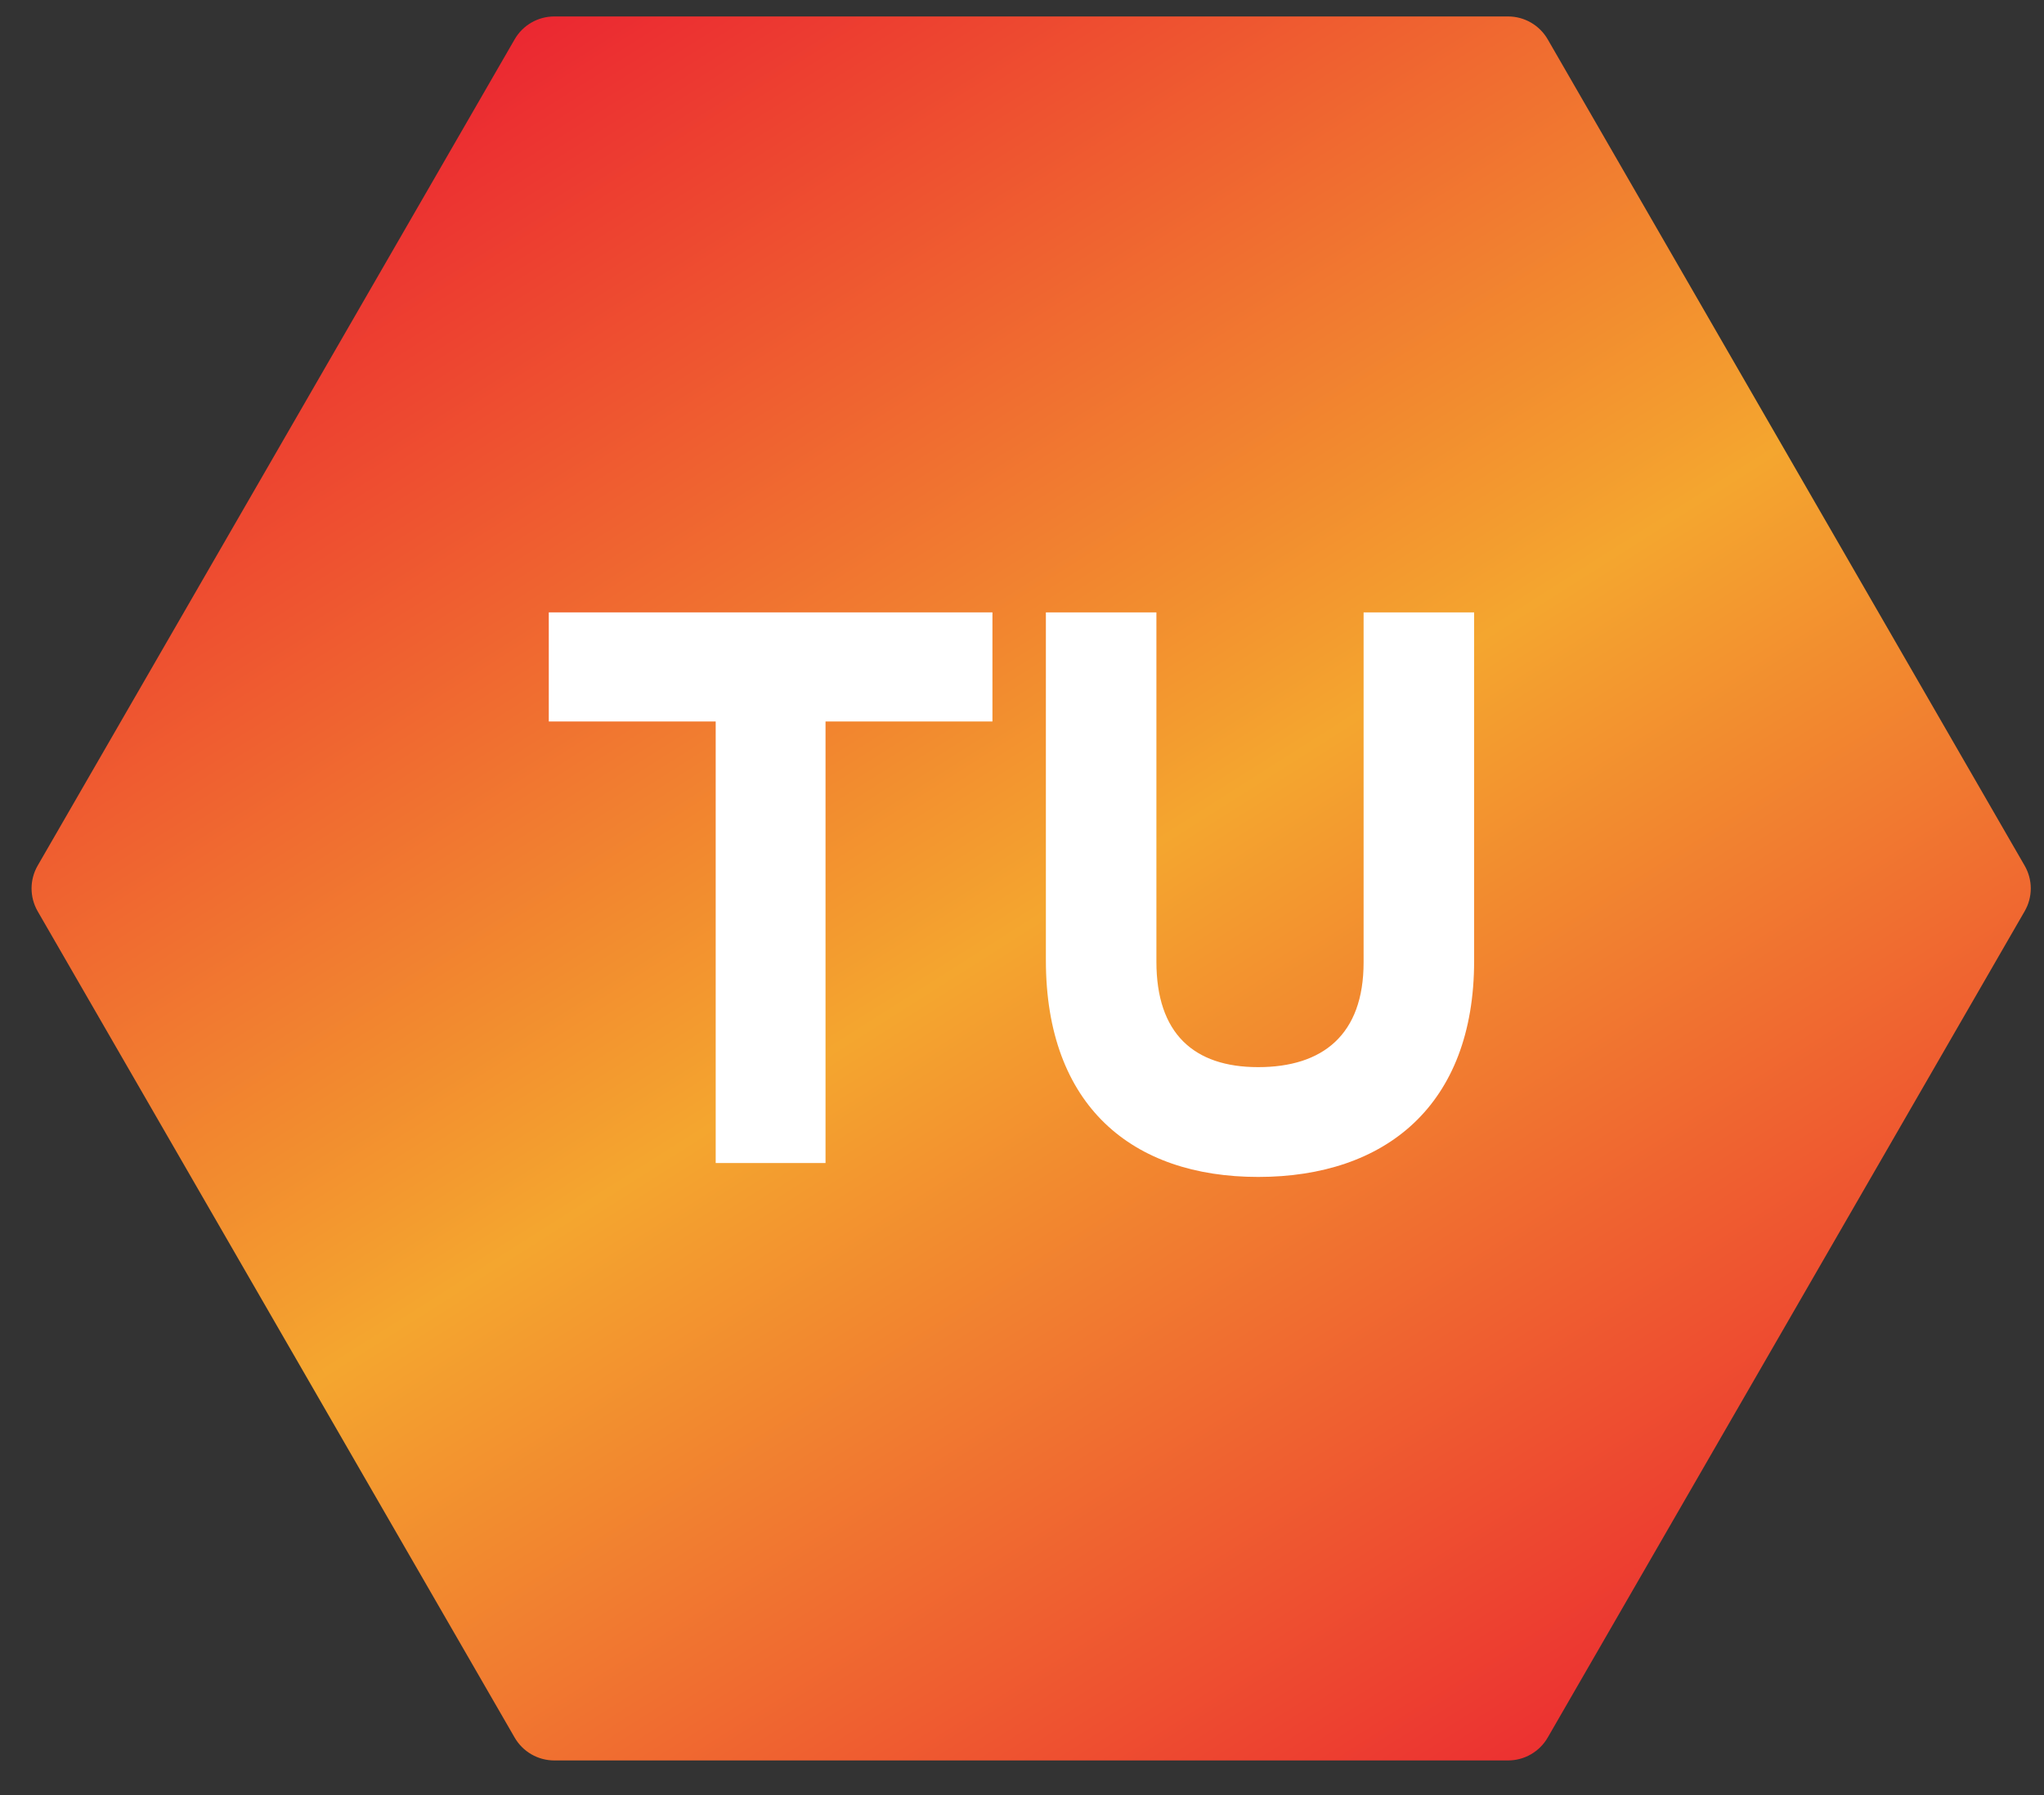
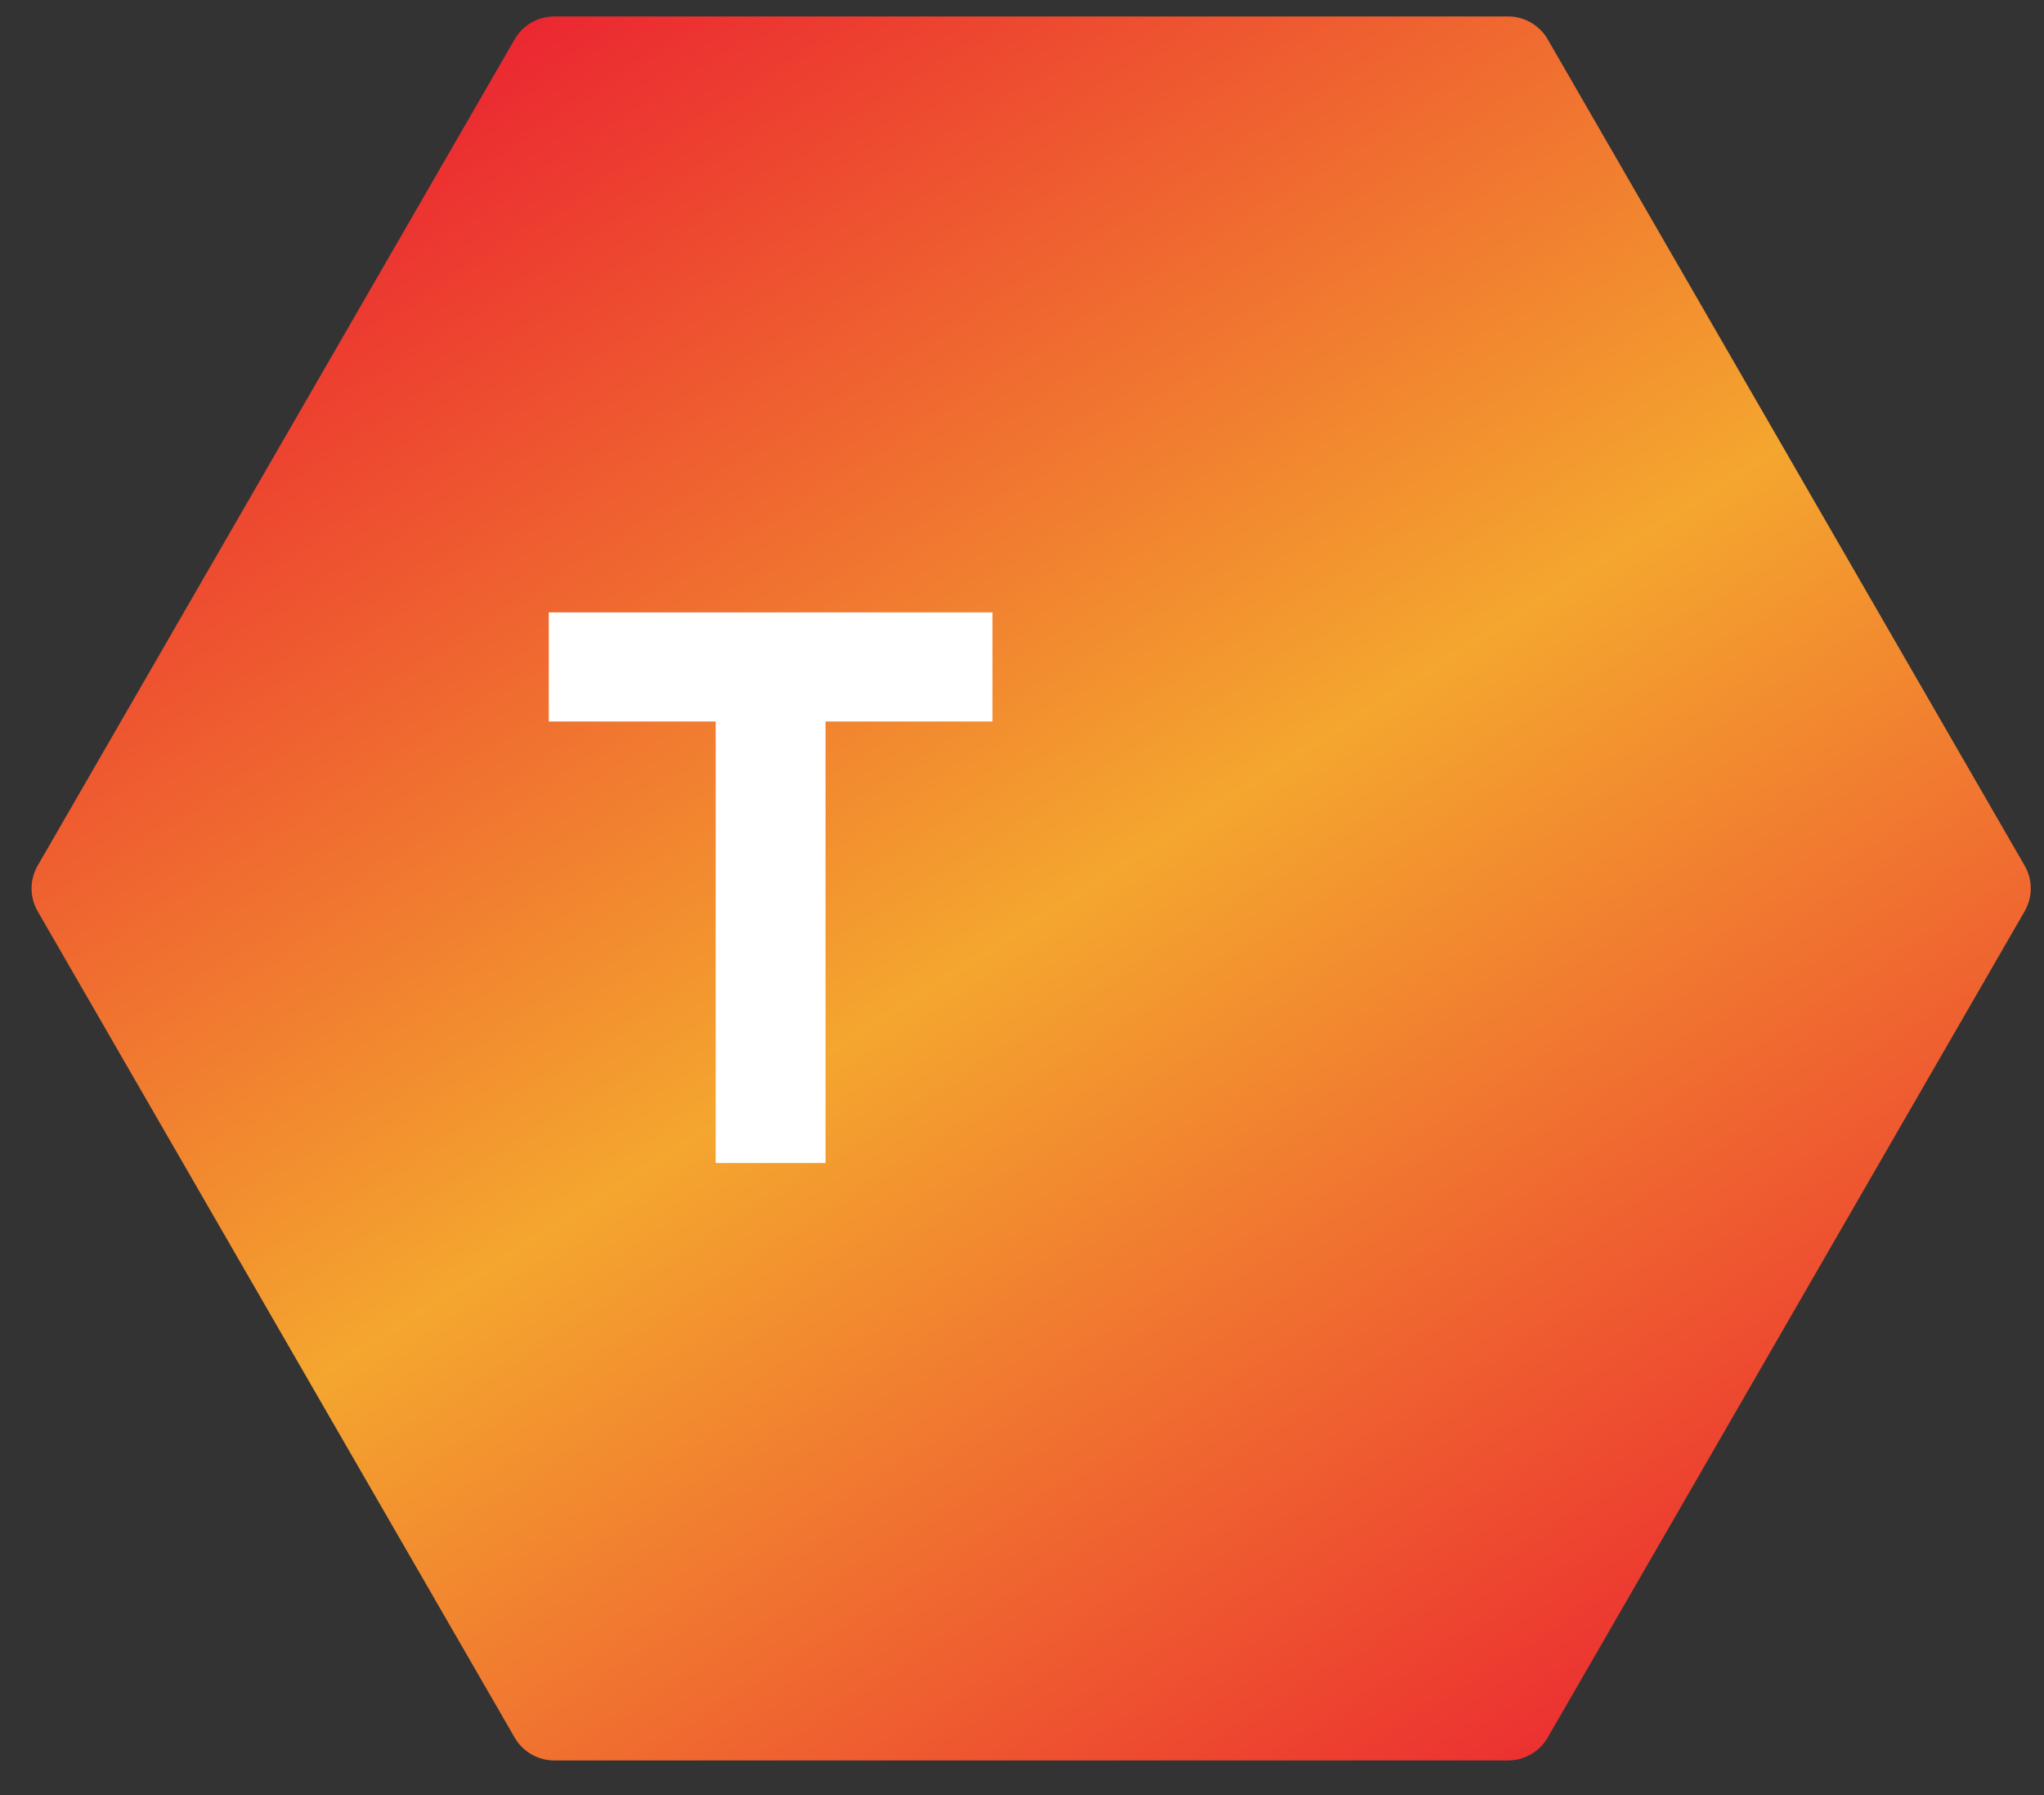
<svg xmlns="http://www.w3.org/2000/svg" width="41" height="36" viewBox="0 0 41 36" fill="none">
  <rect x="0" y="0" width="41" height="36" fill="#333333" stroke="none" />
  <path d="M40.611 17.359C40.776 17.643 40.776 17.992 40.611 18.276L31.045 34.846C30.881 35.13 30.578 35.305 30.25 35.305L11.118 35.305C10.79 35.305 10.487 35.13 10.323 34.846L0.756 18.276C0.592 17.992 0.592 17.643 0.756 17.359L10.323 0.789C10.487 0.505 10.79 0.33 11.118 0.33L30.25 0.33C30.578 0.33 30.881 0.505 31.045 0.789L40.611 17.359Z" fill="url(#paint0_linear_1237_2624)" />
-   <path d="M25.237 23.603C22.712 23.603 20.979 22.179 20.979 19.256V12.281H23.196V19.286C23.196 20.725 23.945 21.401 25.237 21.401C26.53 21.401 27.352 20.754 27.352 19.301V12.281H29.569V19.271C29.569 22.164 27.793 23.603 25.237 23.603Z" fill="white" />
  <path d="M14.356 23.324V14.469H11.008V12.281H19.907V14.469H16.559V23.324H14.356Z" fill="white" />
  <defs>
    <linearGradient id="paint0_linear_1237_2624" x1="33.532" y1="38.008" x2="8.752" y2="-0.998" gradientUnits="userSpaceOnUse">
      <stop stop-color="#EA1A31" />
      <stop offset="0.505" stop-color="#F4A62F" />
      <stop offset="1" stop-color="#EA1A31" />
    </linearGradient>
  </defs>
</svg>